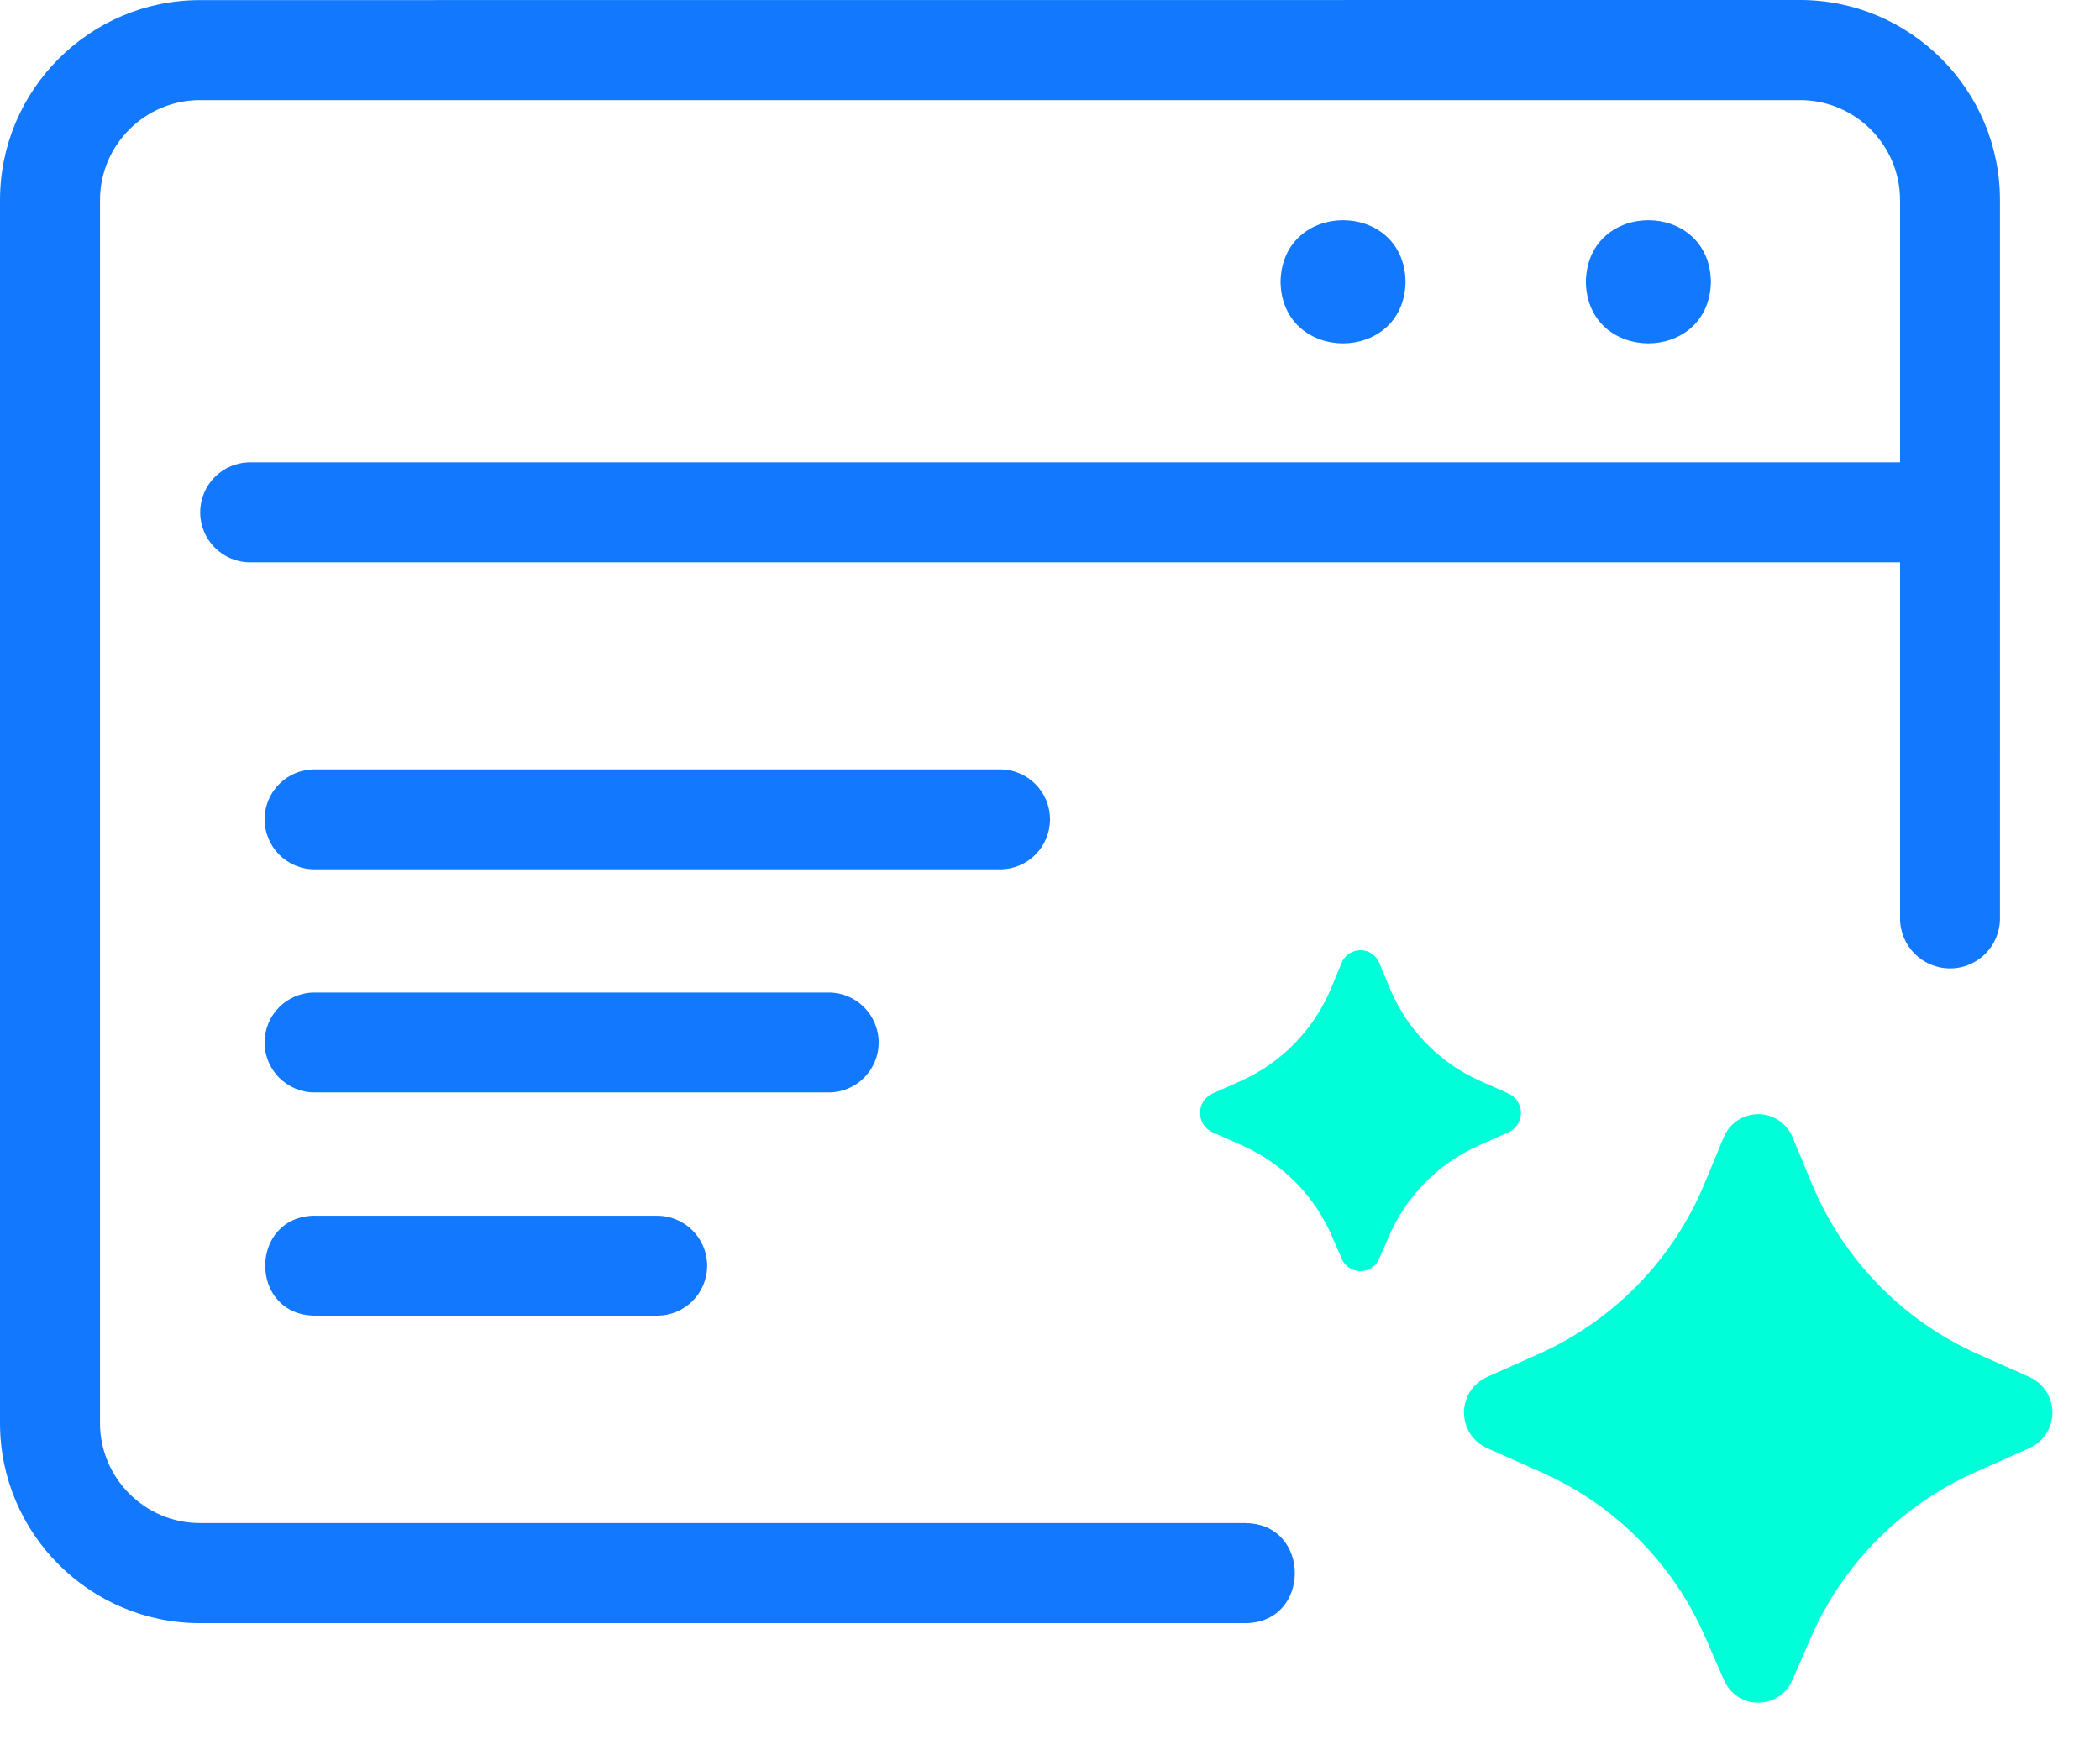
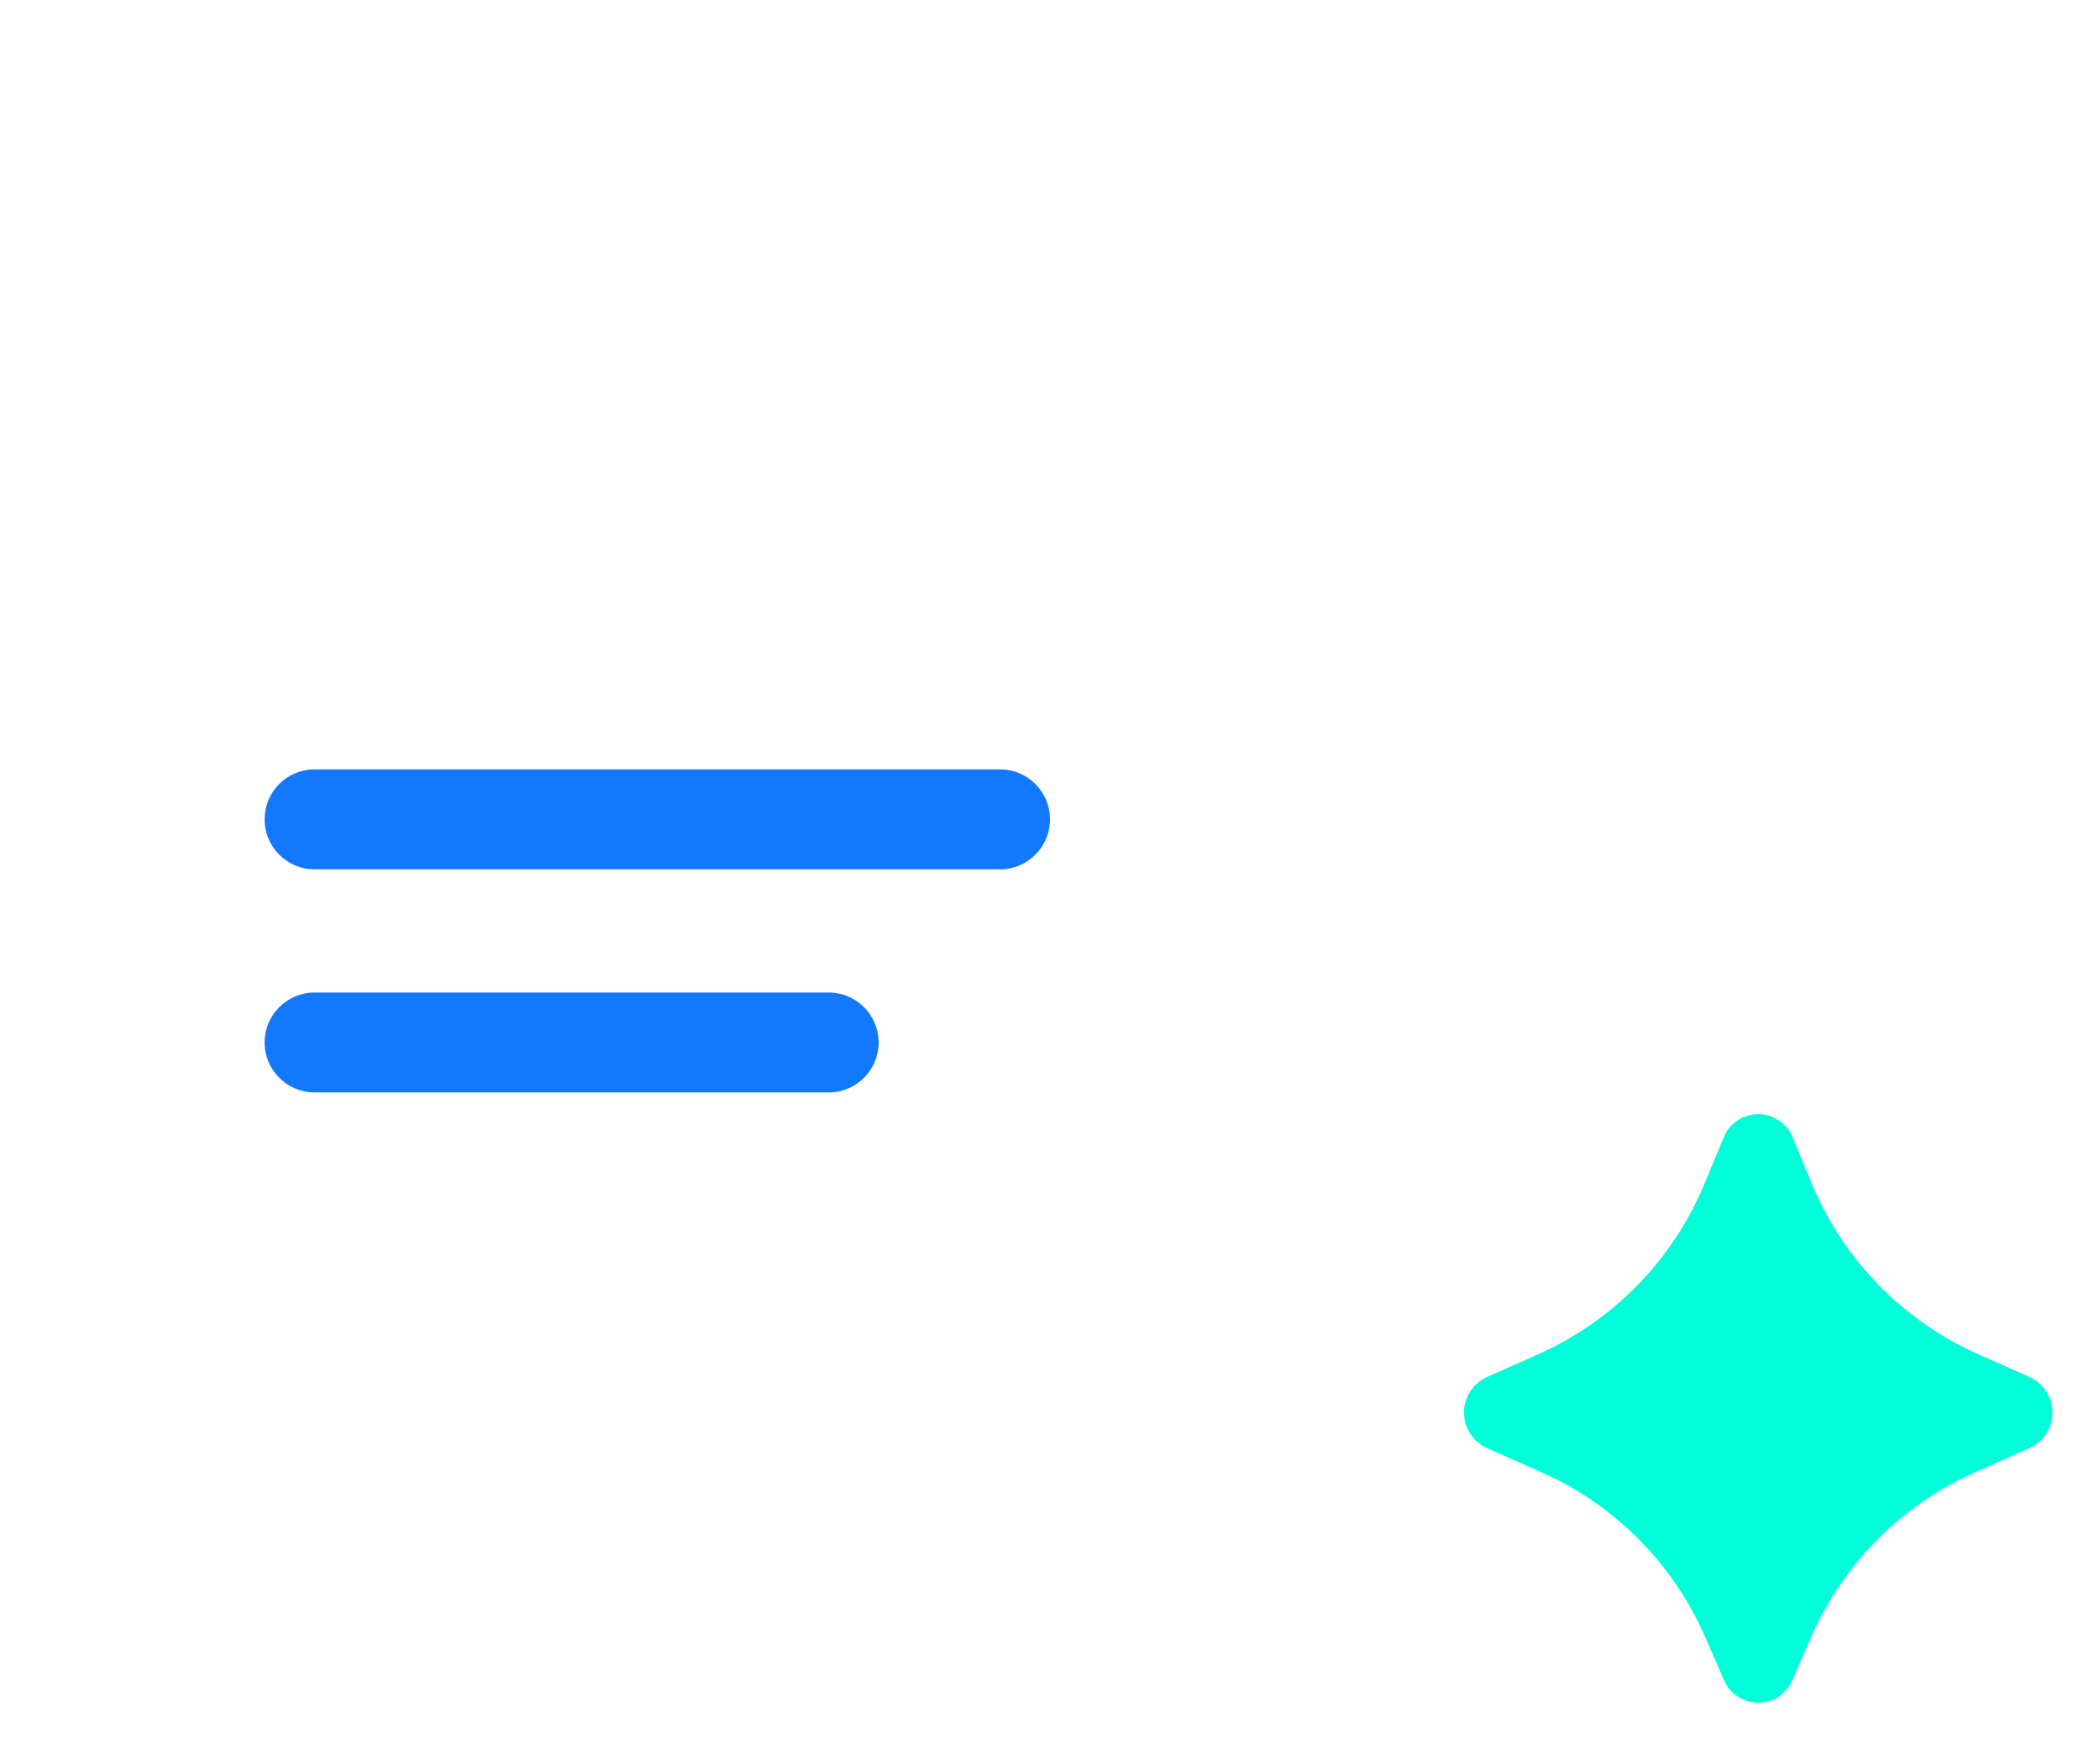
<svg xmlns="http://www.w3.org/2000/svg" width="42" height="35" viewBox="0 0 42 35" fill="none">
-   <path d="M24.915 30.456H4C2.898 30.456 2 29.558 2 28.456V4.002C2 2.9 2.898 2.002 4 2.002H36.001C37.104 2.002 38.001 2.9 38.001 4.002V9.246H5.003C4.45 9.246 4.004 9.694 4.004 10.245C4.004 10.797 4.452 11.245 5.003 11.245H38.001V18.366C38.001 18.917 38.449 19.365 39 19.365C39.554 19.365 39.999 18.917 39.999 18.366C39.998 18.337 40.001 10.255 39.999 10.229V4C39.999 1.795 38.205 0 35.999 0L4 0.002C1.795 0.002 0 1.797 0 4.002V28.458C0 30.663 1.795 32.458 4 32.458H24.915C26.225 32.444 26.223 30.47 24.915 30.458L24.915 30.456Z" fill="#1278FE" />
-   <path d="M28.111 5.635C28.084 3.993 25.64 3.993 25.611 5.635C25.638 7.277 28.082 7.277 28.111 5.635Z" fill="#1278FE" />
-   <path d="M34.218 5.635C34.19 3.993 31.746 3.993 31.717 5.635C31.744 7.277 34.188 7.277 34.218 5.635Z" fill="#1278FE" />
  <path d="M21 16.384C21 15.833 20.552 15.385 20.001 15.385H6.291C5.738 15.385 5.292 15.833 5.292 16.384C5.292 16.936 5.74 17.384 6.291 17.384H20.001C20.554 17.384 21 16.936 21 16.384Z" fill="#1278FE" />
  <path d="M17.573 20.846C17.573 20.295 17.125 19.847 16.574 19.847H6.292C5.738 19.847 5.292 20.295 5.292 20.846C5.292 21.397 5.74 21.845 6.292 21.845H16.574C17.127 21.845 17.573 21.397 17.573 20.846Z" fill="#1278FE" />
-   <path d="M6.29 24.309C4.978 24.33 4.974 26.288 6.29 26.309H13.144C13.698 26.309 14.143 25.861 14.143 25.31C14.143 24.759 13.696 24.311 13.144 24.311H6.29V24.309Z" fill="#1278FE" />
  <path d="M34.114 32.759L34.476 33.591C34.533 33.727 34.628 33.842 34.751 33.924C34.873 34.005 35.016 34.048 35.163 34.048C35.31 34.048 35.454 34.005 35.576 33.924C35.698 33.842 35.794 33.727 35.85 33.591L36.212 32.759C36.849 31.287 38.014 30.107 39.478 29.452L40.595 28.953C40.73 28.891 40.845 28.791 40.925 28.666C41.006 28.54 41.049 28.395 41.049 28.245C41.049 28.096 41.006 27.951 40.925 27.825C40.845 27.7 40.73 27.6 40.595 27.538L39.54 27.069C38.039 26.395 36.854 25.171 36.228 23.65L35.856 22.752C35.801 22.612 35.706 22.493 35.583 22.409C35.459 22.325 35.313 22.279 35.163 22.279C35.014 22.279 34.868 22.325 34.744 22.409C34.62 22.493 34.525 22.612 34.47 22.752L34.098 23.648C33.474 25.17 32.289 26.394 30.788 27.069L29.732 27.539C29.597 27.602 29.483 27.701 29.402 27.827C29.322 27.952 29.28 28.098 29.28 28.246C29.28 28.395 29.322 28.541 29.402 28.666C29.483 28.791 29.597 28.891 29.732 28.953L30.85 29.45C32.314 30.106 33.479 31.287 34.114 32.759Z" fill="#00FFD9" />
-   <path d="M26.637 24.716L26.834 25.17C26.865 25.244 26.917 25.307 26.984 25.351C27.051 25.396 27.129 25.419 27.209 25.419C27.289 25.419 27.368 25.396 27.434 25.351C27.501 25.307 27.553 25.244 27.584 25.17L27.781 24.716C28.128 23.913 28.764 23.27 29.563 22.912L30.172 22.64C30.246 22.606 30.308 22.552 30.352 22.483C30.396 22.415 30.419 22.335 30.419 22.254C30.419 22.173 30.396 22.093 30.352 22.025C30.308 21.956 30.246 21.902 30.172 21.868L29.596 21.612C28.778 21.245 28.131 20.577 27.79 19.747L27.587 19.257C27.557 19.182 27.505 19.116 27.438 19.07C27.371 19.025 27.291 19 27.209 19C27.128 19 27.048 19.025 26.981 19.07C26.913 19.116 26.861 19.182 26.831 19.257L26.628 19.747C26.288 20.576 25.642 21.244 24.823 21.612L24.247 21.869C24.173 21.903 24.111 21.957 24.067 22.026C24.023 22.094 24 22.174 24 22.255C24 22.336 24.023 22.415 24.067 22.483C24.111 22.552 24.173 22.606 24.247 22.64L24.857 22.911C25.655 23.269 26.29 23.913 26.637 24.716Z" fill="#00FFD9" />
</svg>